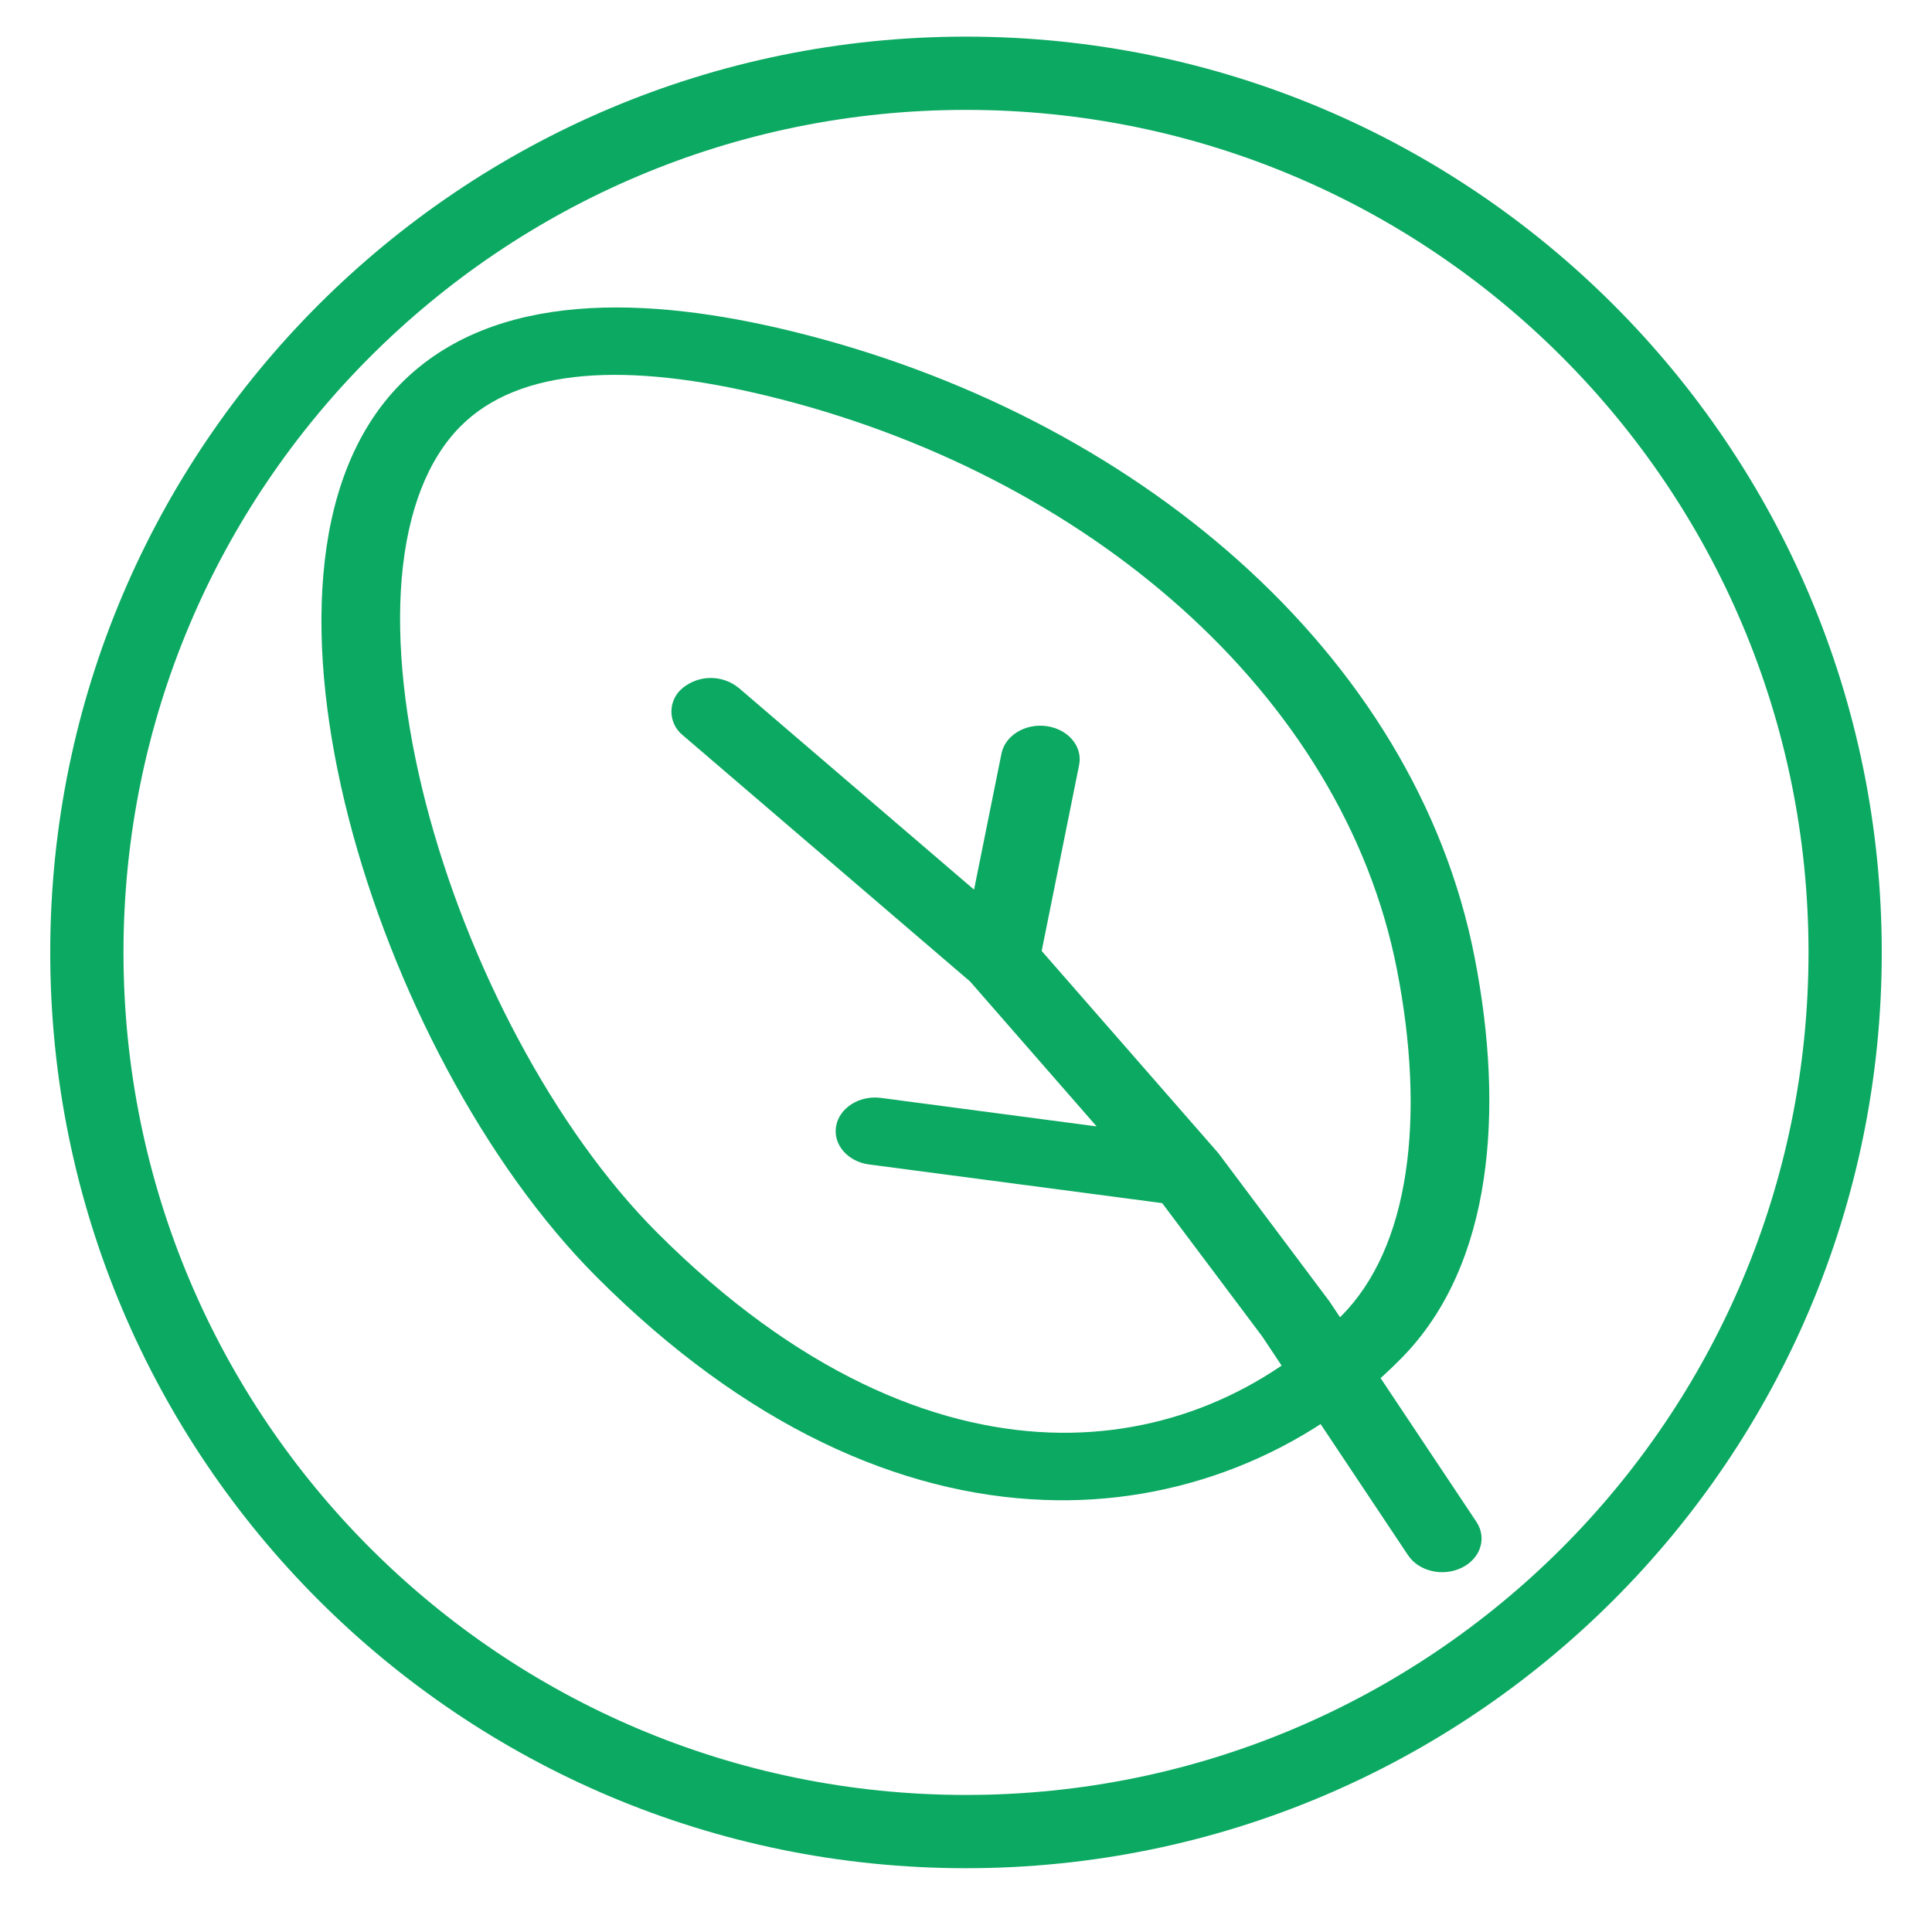
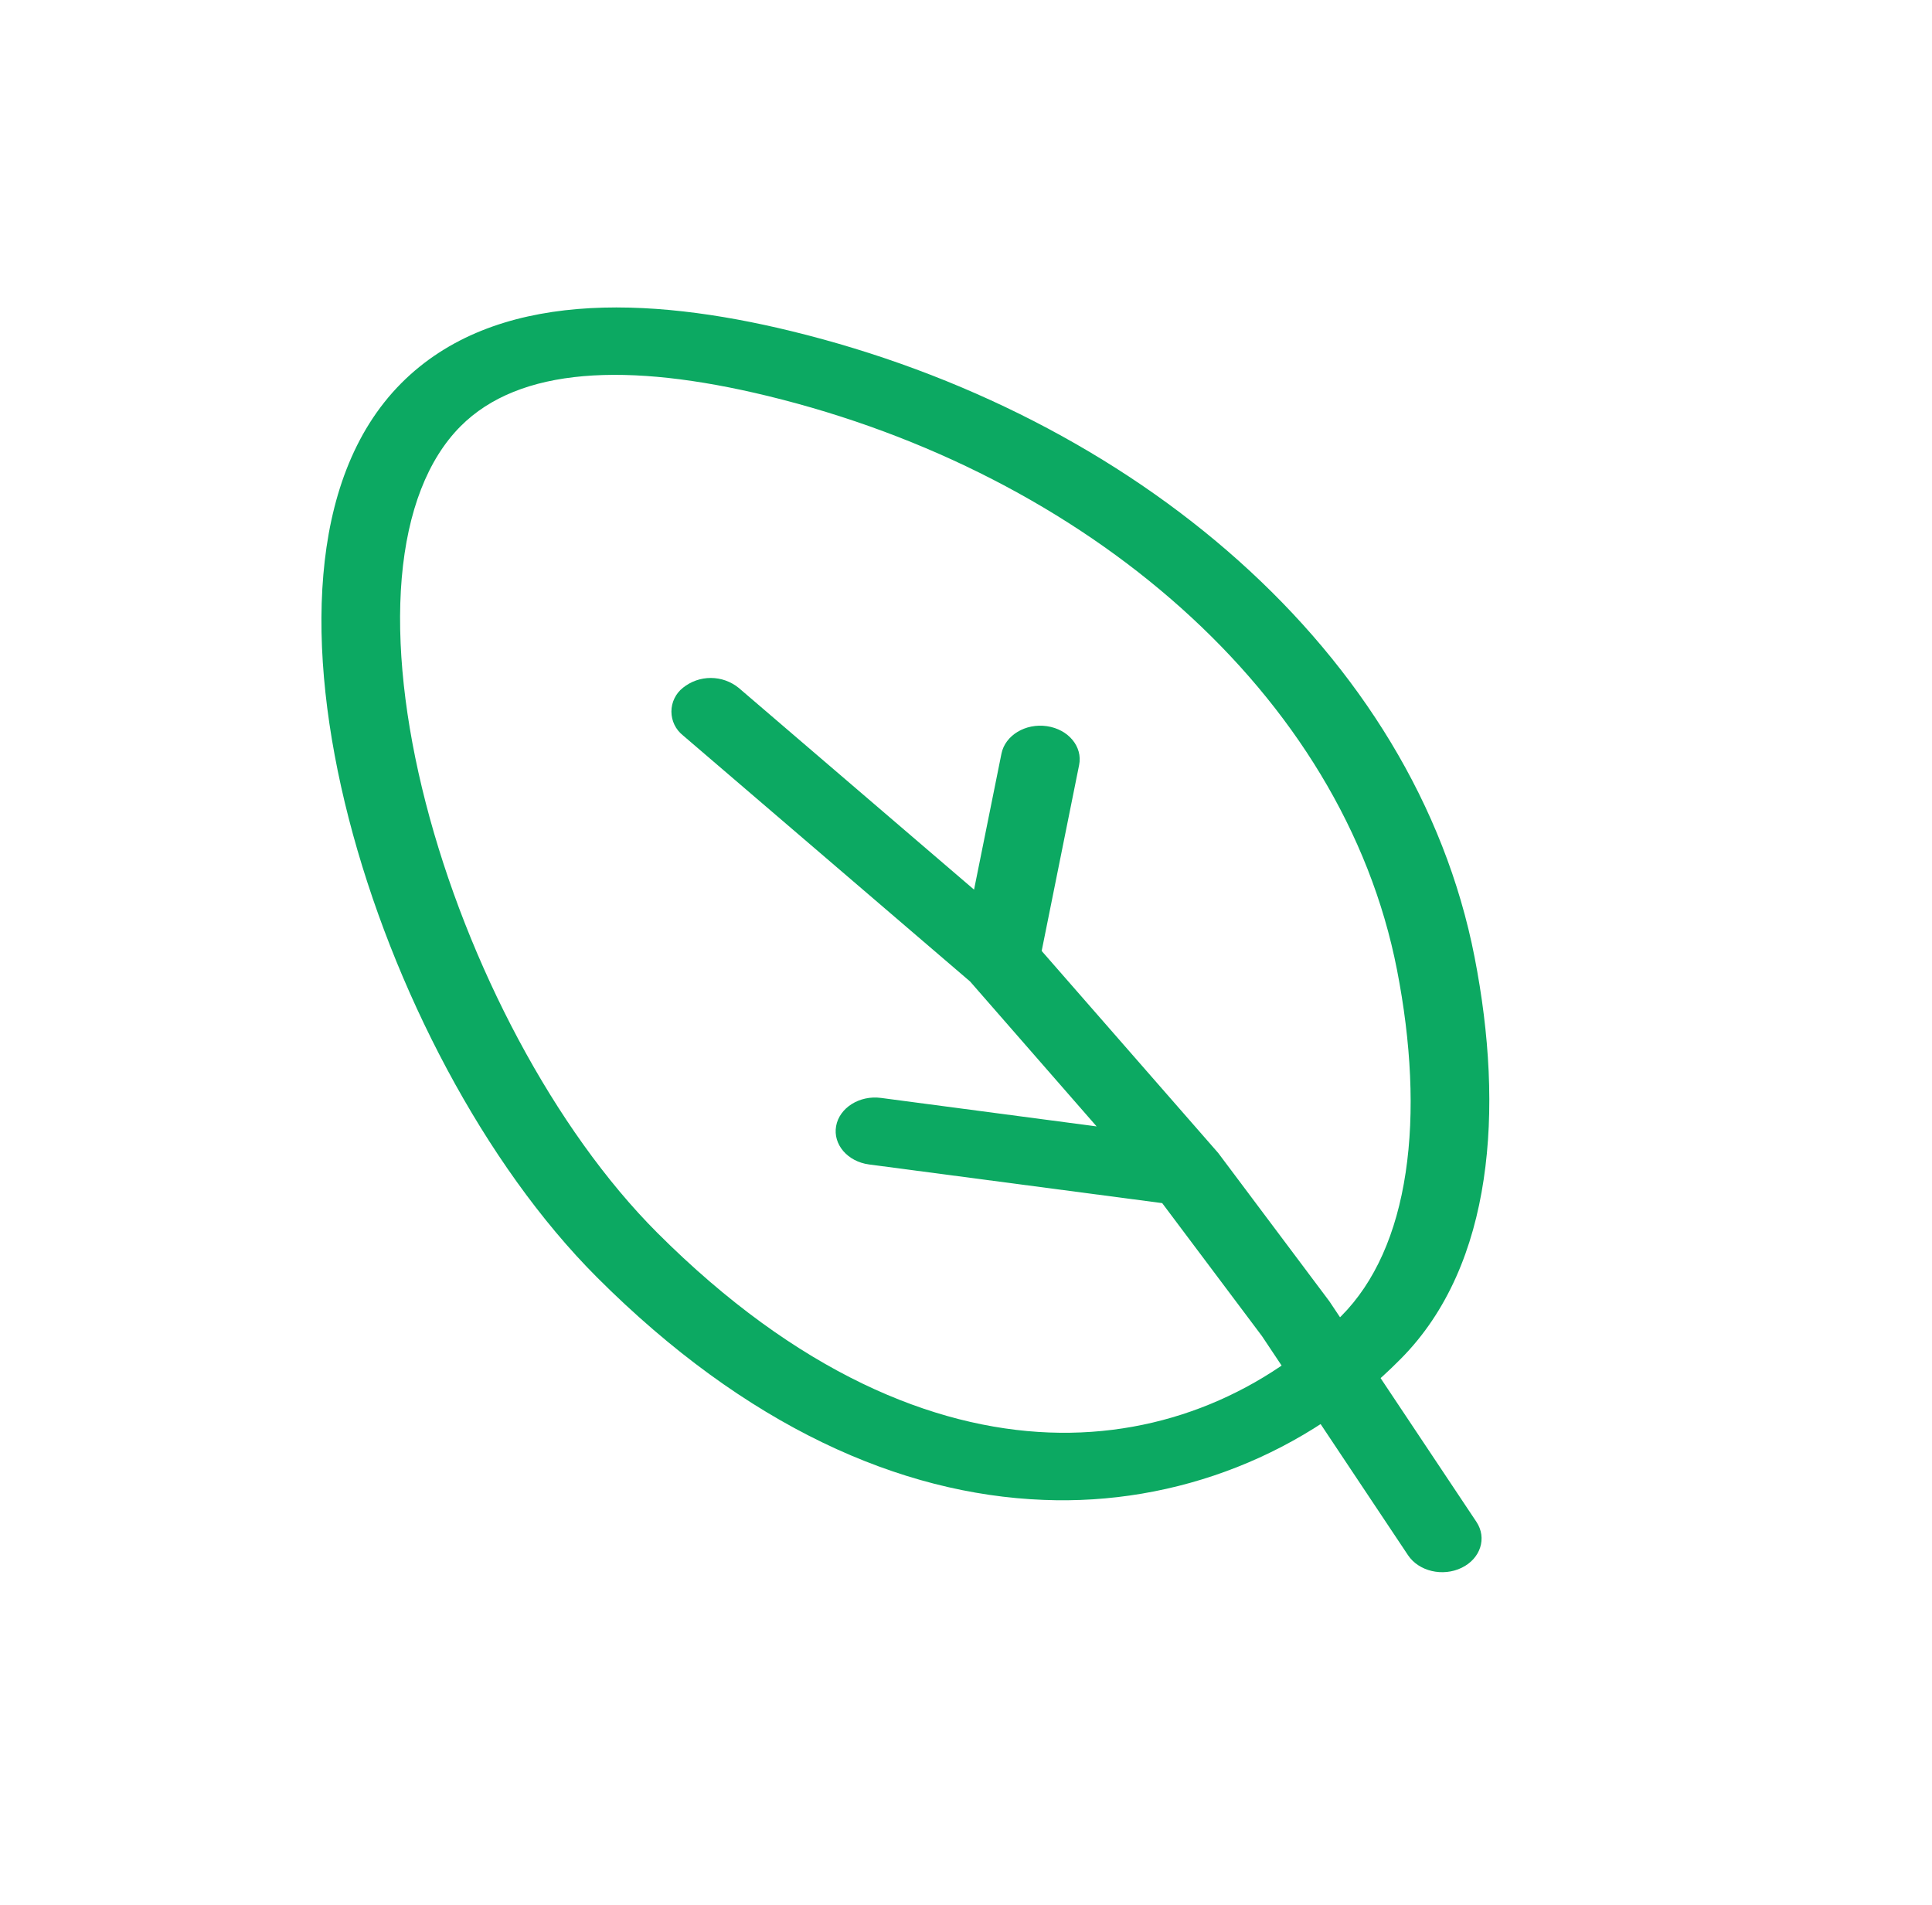
<svg xmlns="http://www.w3.org/2000/svg" width="71" height="70" viewBox="0 0 71 70" fill="none">
  <path fill-rule="evenodd" clip-rule="evenodd" d="M15.642 29.491C17.168 35.425 20.388 41.537 24.155 45.303C29.305 50.454 34.305 52.478 38.55 52.642C42.78 52.804 46.536 51.124 49.287 48.367C50.526 47.123 51.323 45.325 51.657 43.09C51.993 40.864 51.858 38.298 51.339 35.641C49.357 25.477 39.897 17.395 28.217 14.552C23.037 13.292 19.085 13.499 16.926 15.664C15.72 16.875 14.977 18.776 14.764 21.237C14.557 23.681 14.88 26.532 15.642 29.491ZM11.883 21.118C12.115 18.394 12.96 15.876 14.748 14.081C18.172 10.648 23.818 10.887 29.071 12.166C41.644 15.227 52.004 23.961 54.19 35.175C54.742 38.002 54.906 40.815 54.524 43.346C54.147 45.866 53.21 48.2 51.463 49.95C49.757 51.676 47.71 53.028 45.452 53.918C43.194 54.808 40.776 55.217 38.351 55.119C33.088 54.917 27.42 52.422 21.942 46.943C17.801 42.802 14.417 36.292 12.817 30.081C12.015 26.966 11.646 23.864 11.883 21.118Z" fill="#0CA962" />
  <path fill-rule="evenodd" clip-rule="evenodd" d="M38.475 26.686C39.264 26.802 39.794 27.44 39.657 28.113L38.281 34.946L44.77 42.372L48.854 47.821L54.257 55.925C54.653 56.52 54.411 57.276 53.716 57.613C53.022 57.952 52.139 57.745 51.743 57.15L46.377 49.1L42.71 44.213L31.936 42.792C31.147 42.687 30.605 42.054 30.727 41.381C30.848 40.708 31.588 40.242 32.377 40.347L40.3 41.394L35.651 36.069L25.097 27.023C24.965 26.918 24.858 26.785 24.785 26.634C24.712 26.482 24.674 26.316 24.674 26.147C24.674 25.979 24.713 25.812 24.787 25.661C24.86 25.51 24.967 25.377 25.1 25.273C25.39 25.04 25.751 24.913 26.124 24.914C26.496 24.915 26.857 25.044 27.146 25.278L35.796 32.693L36.803 27.696C36.938 27.023 37.686 26.57 38.475 26.686Z" fill="#0CA962" />
-   <path fill-rule="evenodd" clip-rule="evenodd" d="M35.5 65.962C52.599 65.962 66.462 52.099 66.462 35C66.462 17.901 52.599 4.038 35.5 4.038C18.401 4.038 4.538 17.901 4.538 35C4.538 52.099 18.401 65.962 35.5 65.962ZM35.5 68.654C54.088 68.654 69.154 53.588 69.154 35C69.154 16.412 54.088 1.346 35.5 1.346C16.912 1.346 1.846 16.412 1.846 35C1.846 53.588 16.912 68.654 35.5 68.654Z" fill="#0CA962" />
</svg>